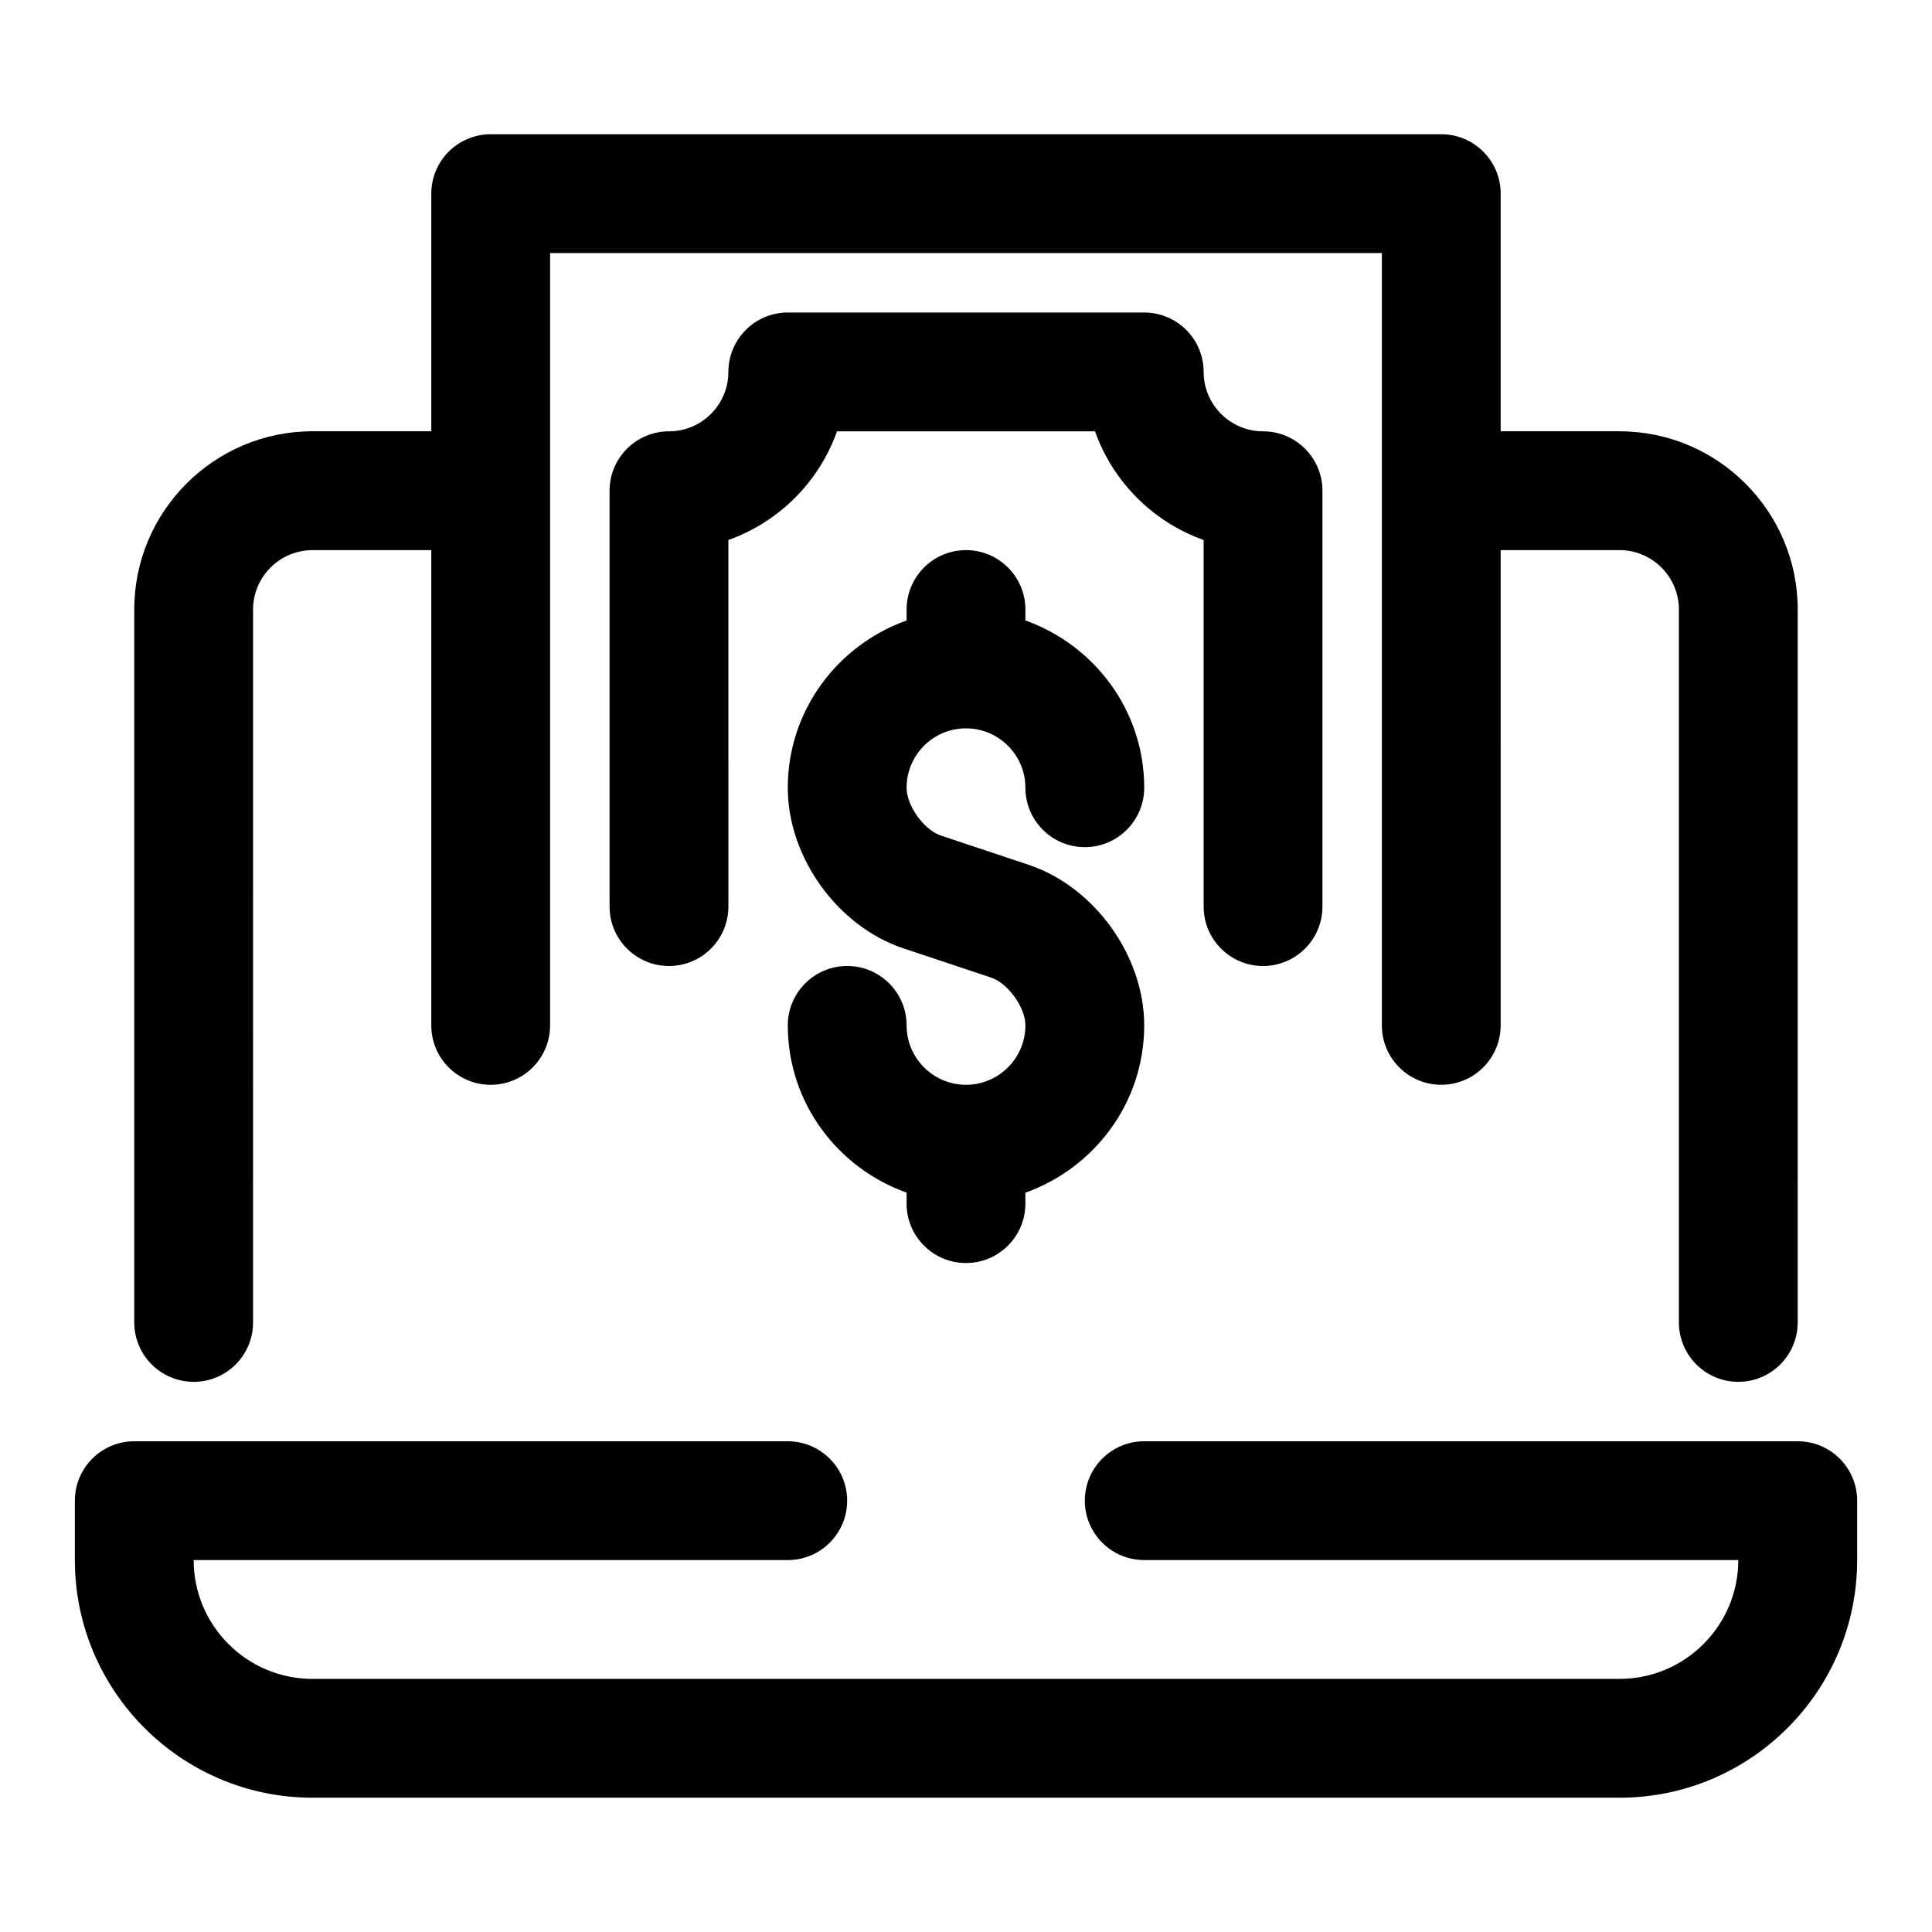
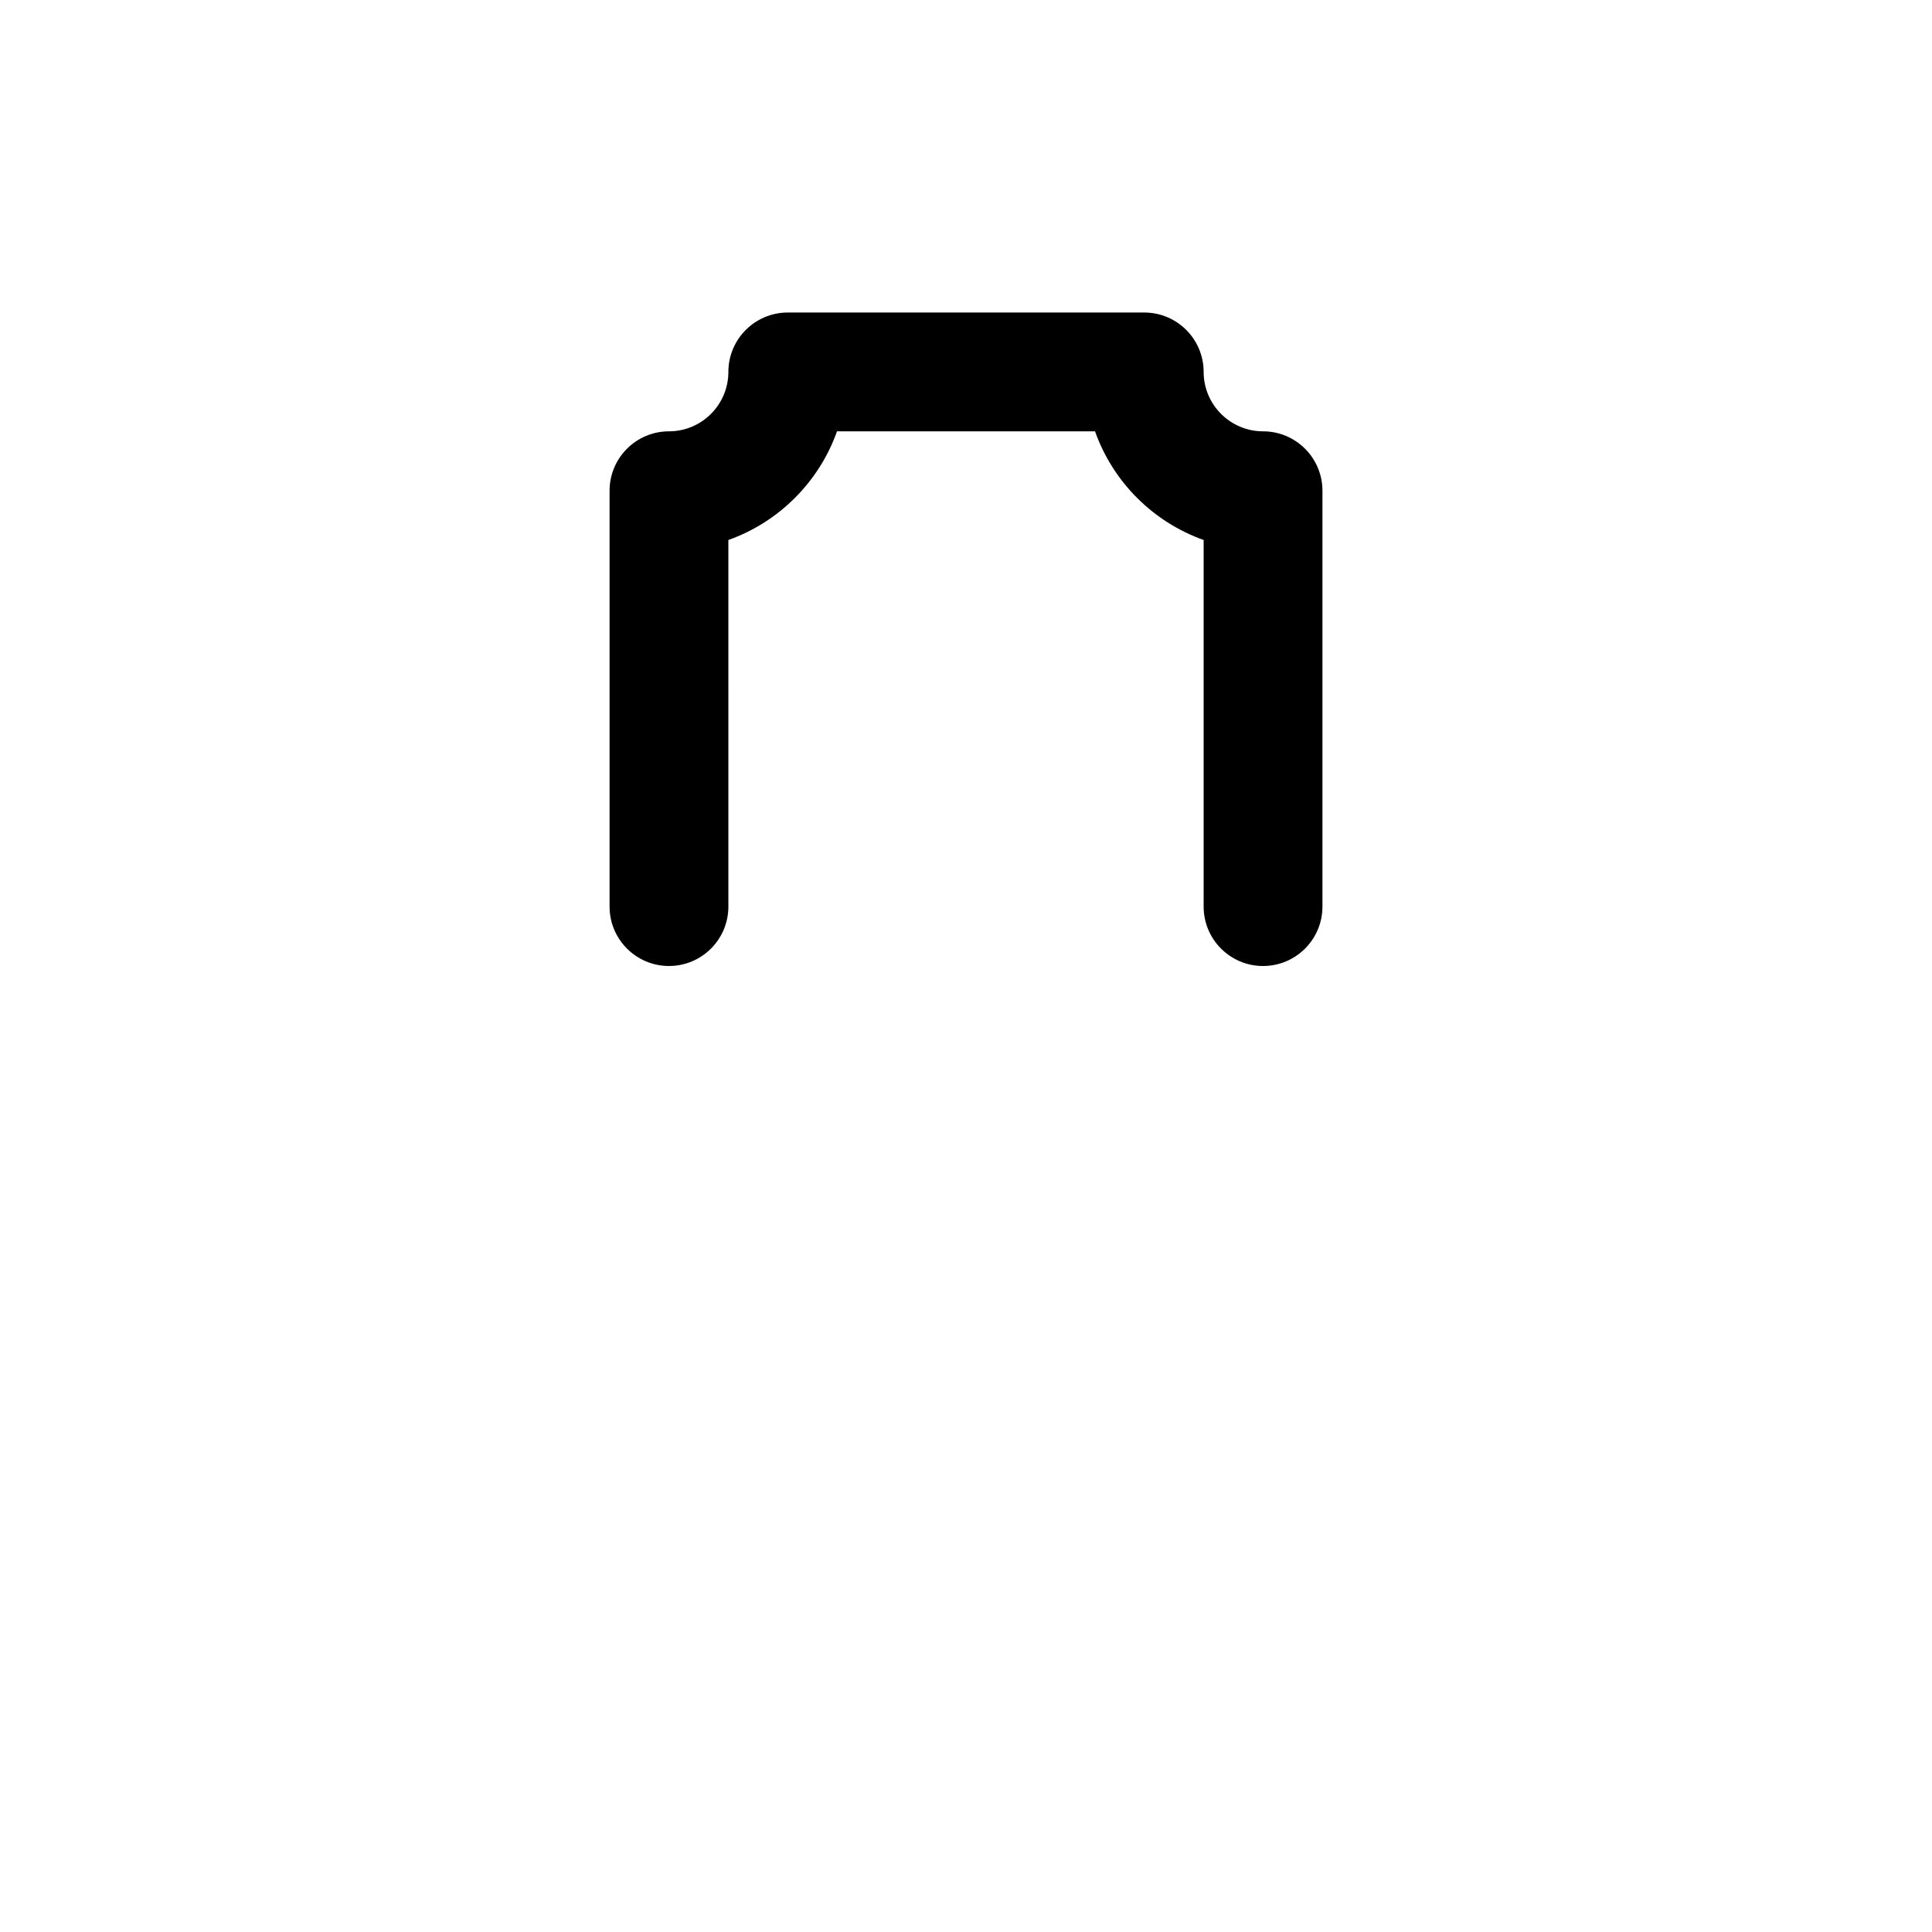
<svg xmlns="http://www.w3.org/2000/svg" fill="#000000" width="800px" height="800px" version="1.1" viewBox="144 144 512 512">
  <g>
-     <path d="m195.32 510.21c8.691 0 15.742-7.055 15.742-15.742l0.004-188.93c0-8.676 7.07-15.742 15.742-15.742h31.488v125.95c0 8.691 7.055 15.742 15.742 15.742 8.691 0 15.742-7.055 15.742-15.742l0.004-204.68h220.42v204.67c0 8.691 7.055 15.742 15.742 15.742 8.691 0 15.742-7.055 15.742-15.742l0.004-125.95h31.488c8.676 0 15.742 7.07 15.742 15.742v188.93c0 8.691 7.055 15.742 15.742 15.742 8.691 0 15.742-7.055 15.742-15.742l0.004-188.93c0-26.039-21.191-47.23-47.23-47.23h-31.488v-62.98c0-8.691-7.055-15.742-15.742-15.742h-251.91c-8.691 0-15.746 7.055-15.746 15.742v62.977h-31.488c-26.039 0-47.23 21.191-47.23 47.23v188.93c0 8.691 7.055 15.746 15.742 15.746z" />
-     <path d="m400 337.02c8.676 0 15.742 7.07 15.742 15.742 0 8.691 7.055 15.742 15.742 15.742 8.691 0 15.742-7.055 15.742-15.742 0-20.5-13.195-37.801-31.488-44.336l0.004-2.894c0-8.691-7.055-15.742-15.742-15.742-8.691 0-15.742 7.055-15.742 15.742v2.898c-18.293 6.535-31.488 23.836-31.488 44.336 0 18.438 13.195 36.746 30.668 42.57l23.16 7.715c4.531 1.508 9.145 7.902 9.145 12.688 0 8.676-7.07 15.742-15.742 15.742-8.676 0-15.742-7.07-15.742-15.742 0-8.691-7.055-15.742-15.742-15.742-8.691 0-15.742 7.055-15.742 15.742 0 20.5 13.195 37.801 31.488 44.32l-0.008 2.914c0 8.691 7.055 15.742 15.742 15.742 8.691 0 15.742-7.055 15.742-15.742v-2.898c18.293-6.535 31.488-23.836 31.488-44.336 0-18.438-13.195-36.746-30.668-42.57l-23.16-7.715c-4.547-1.512-9.145-7.906-9.145-12.691 0-8.676 7.055-15.742 15.746-15.742z" />
    <path d="m478.72 400c8.691 0 15.742-7.055 15.742-15.742v-110.21c0-8.691-7.055-15.742-15.742-15.742-8.676 0-15.742-7.07-15.742-15.742 0-8.691-7.055-15.742-15.742-15.742h-94.465c-8.691 0-15.742 7.055-15.742 15.742 0 8.676-7.07 15.742-15.742 15.742-8.691 0-15.742 7.055-15.742 15.742v110.21c0 8.691 7.055 15.742 15.742 15.742 8.691 0 15.742-7.055 15.742-15.742l-0.004-97.156c13.398-4.754 24.039-15.398 28.793-28.797h68.375c4.742 13.398 15.387 24.043 28.785 28.797v97.156c0 8.691 7.051 15.746 15.742 15.746z" />
-     <path d="m620.41 525.95h-173.18c-8.691 0-15.742 7.055-15.742 15.742 0 8.691 7.055 15.742 15.742 15.742h157.44c0 17.367-14.121 31.488-31.488 31.488l-346.37 0.004c-17.367 0-31.488-14.121-31.488-31.488h157.44c8.691 0 15.742-7.055 15.742-15.742 0-8.691-7.055-15.742-15.742-15.742l-173.18-0.004c-8.691 0-15.742 7.055-15.742 15.742v15.742c0 34.73 28.246 62.977 62.977 62.977h346.37c34.73 0 62.977-28.246 62.977-62.977v-15.742c0-8.688-7.055-15.742-15.746-15.742z" />
  </g>
</svg>